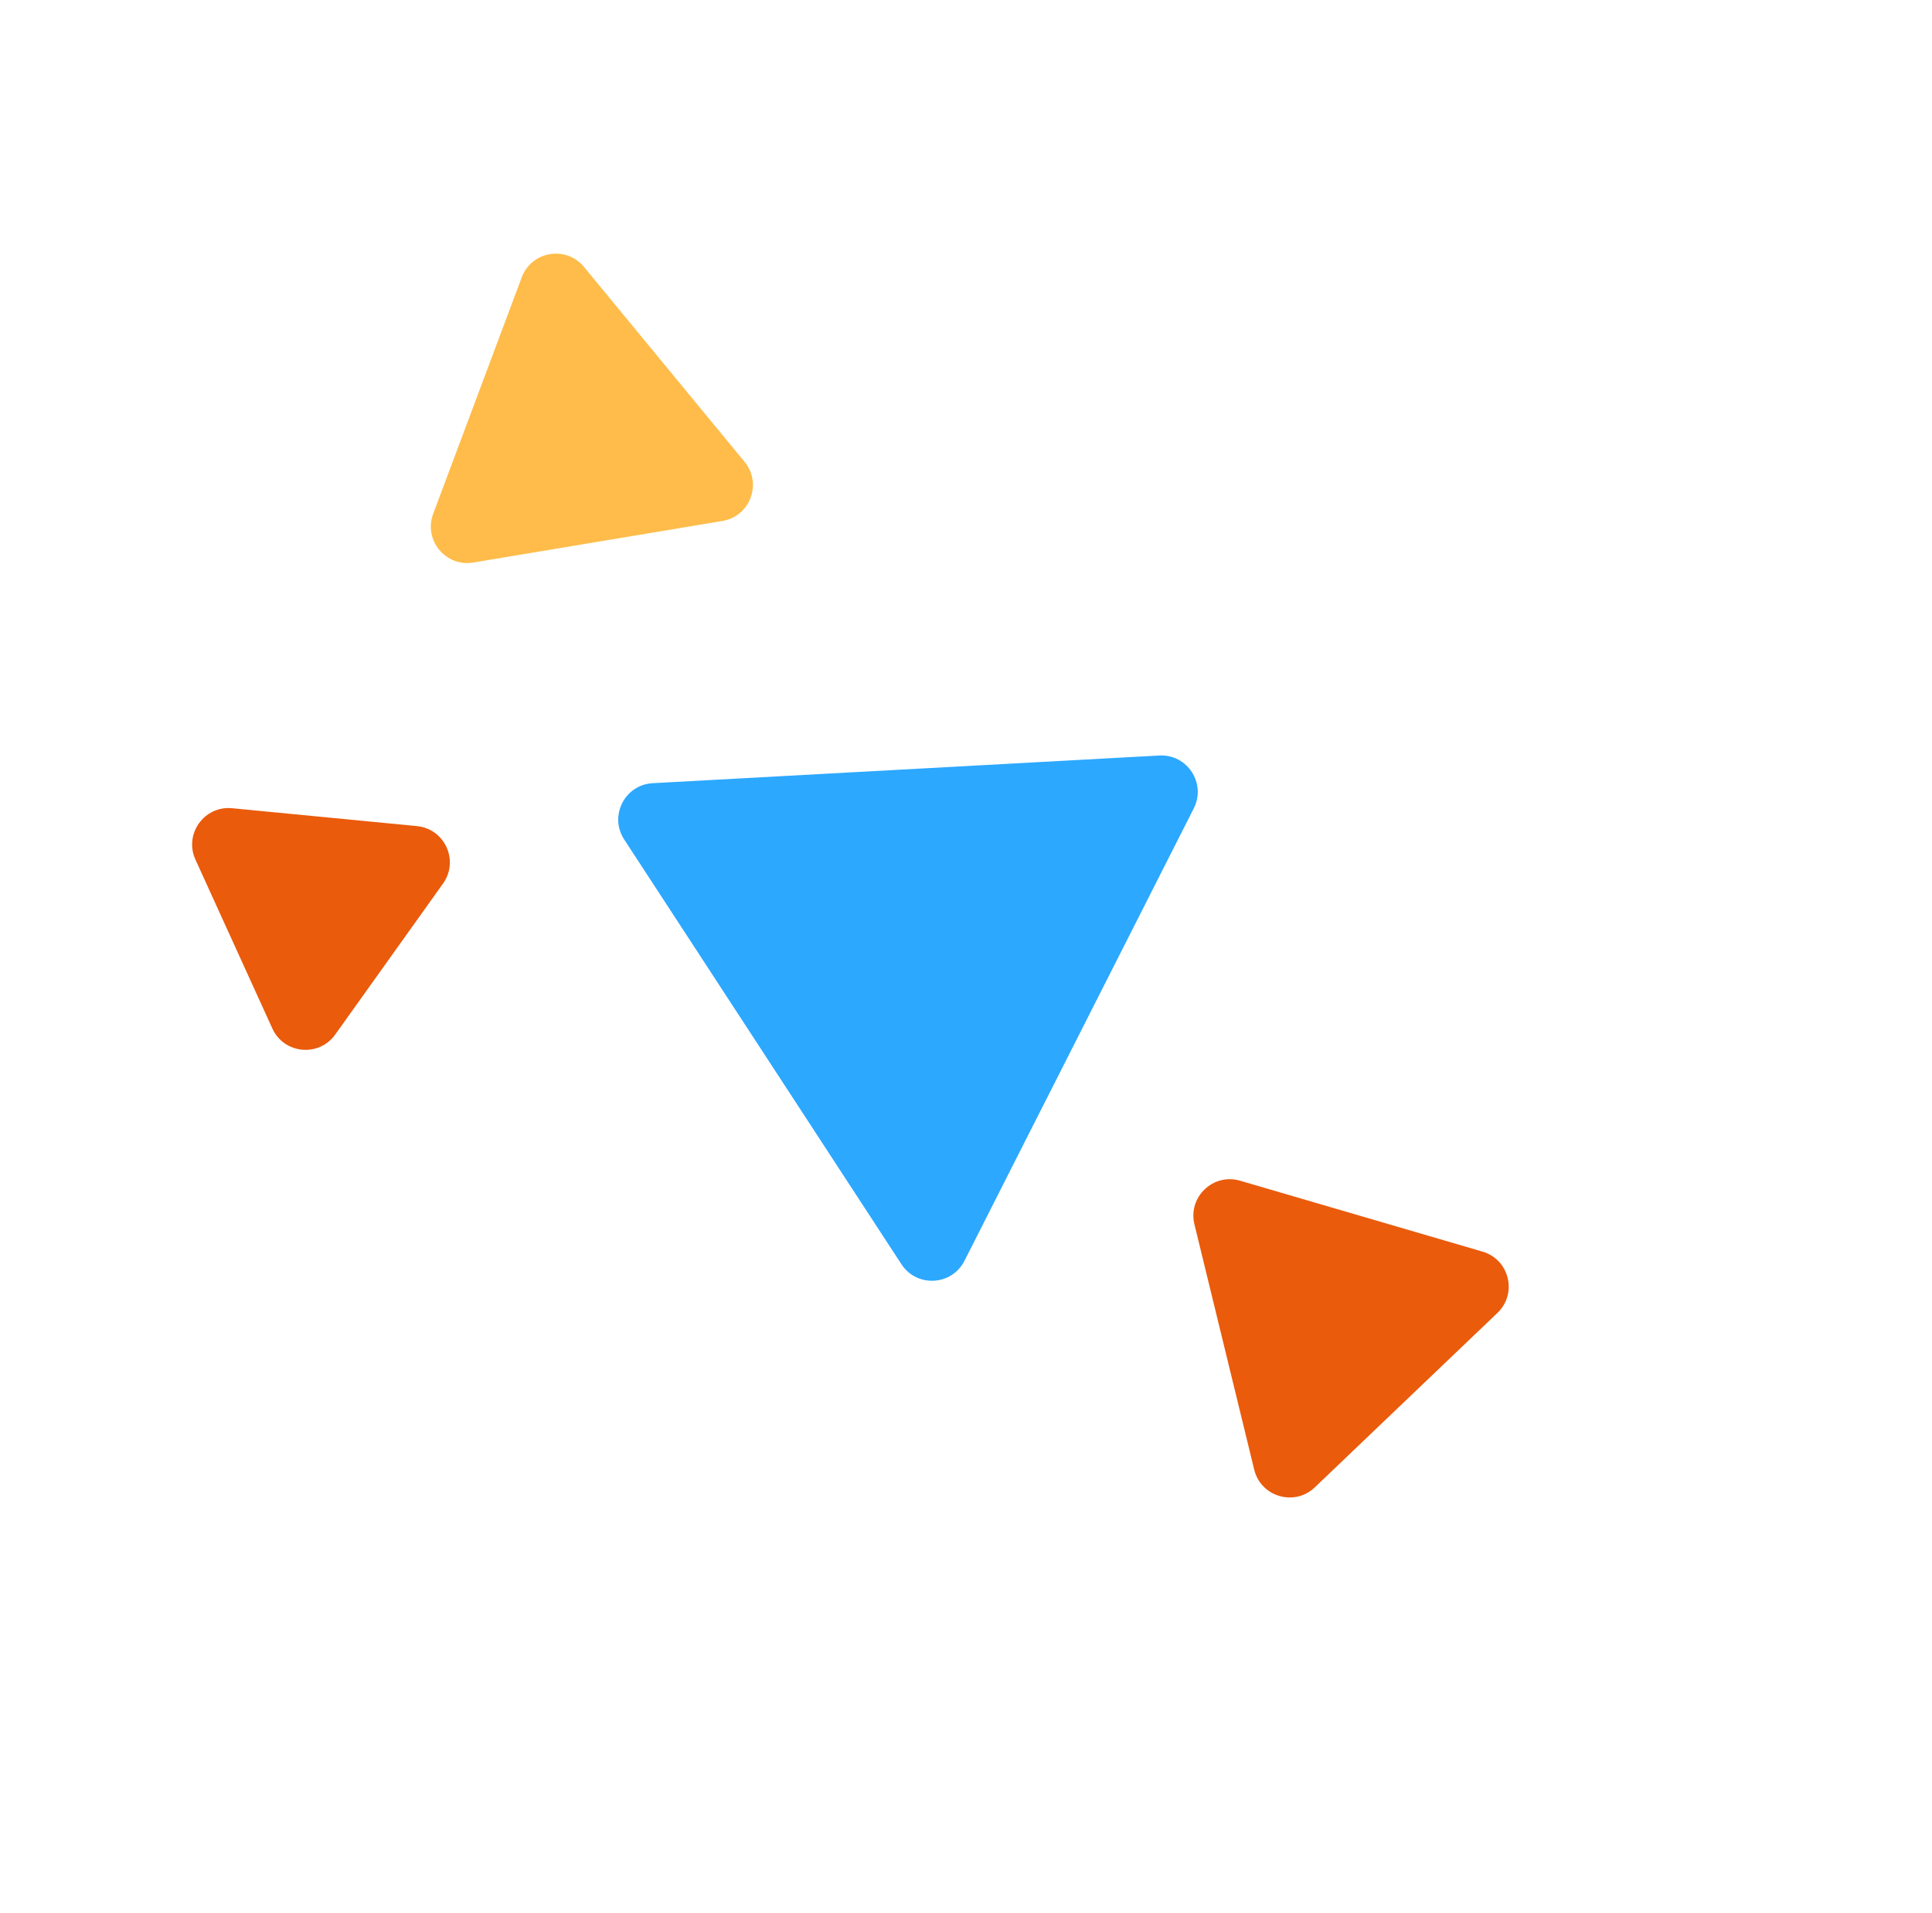
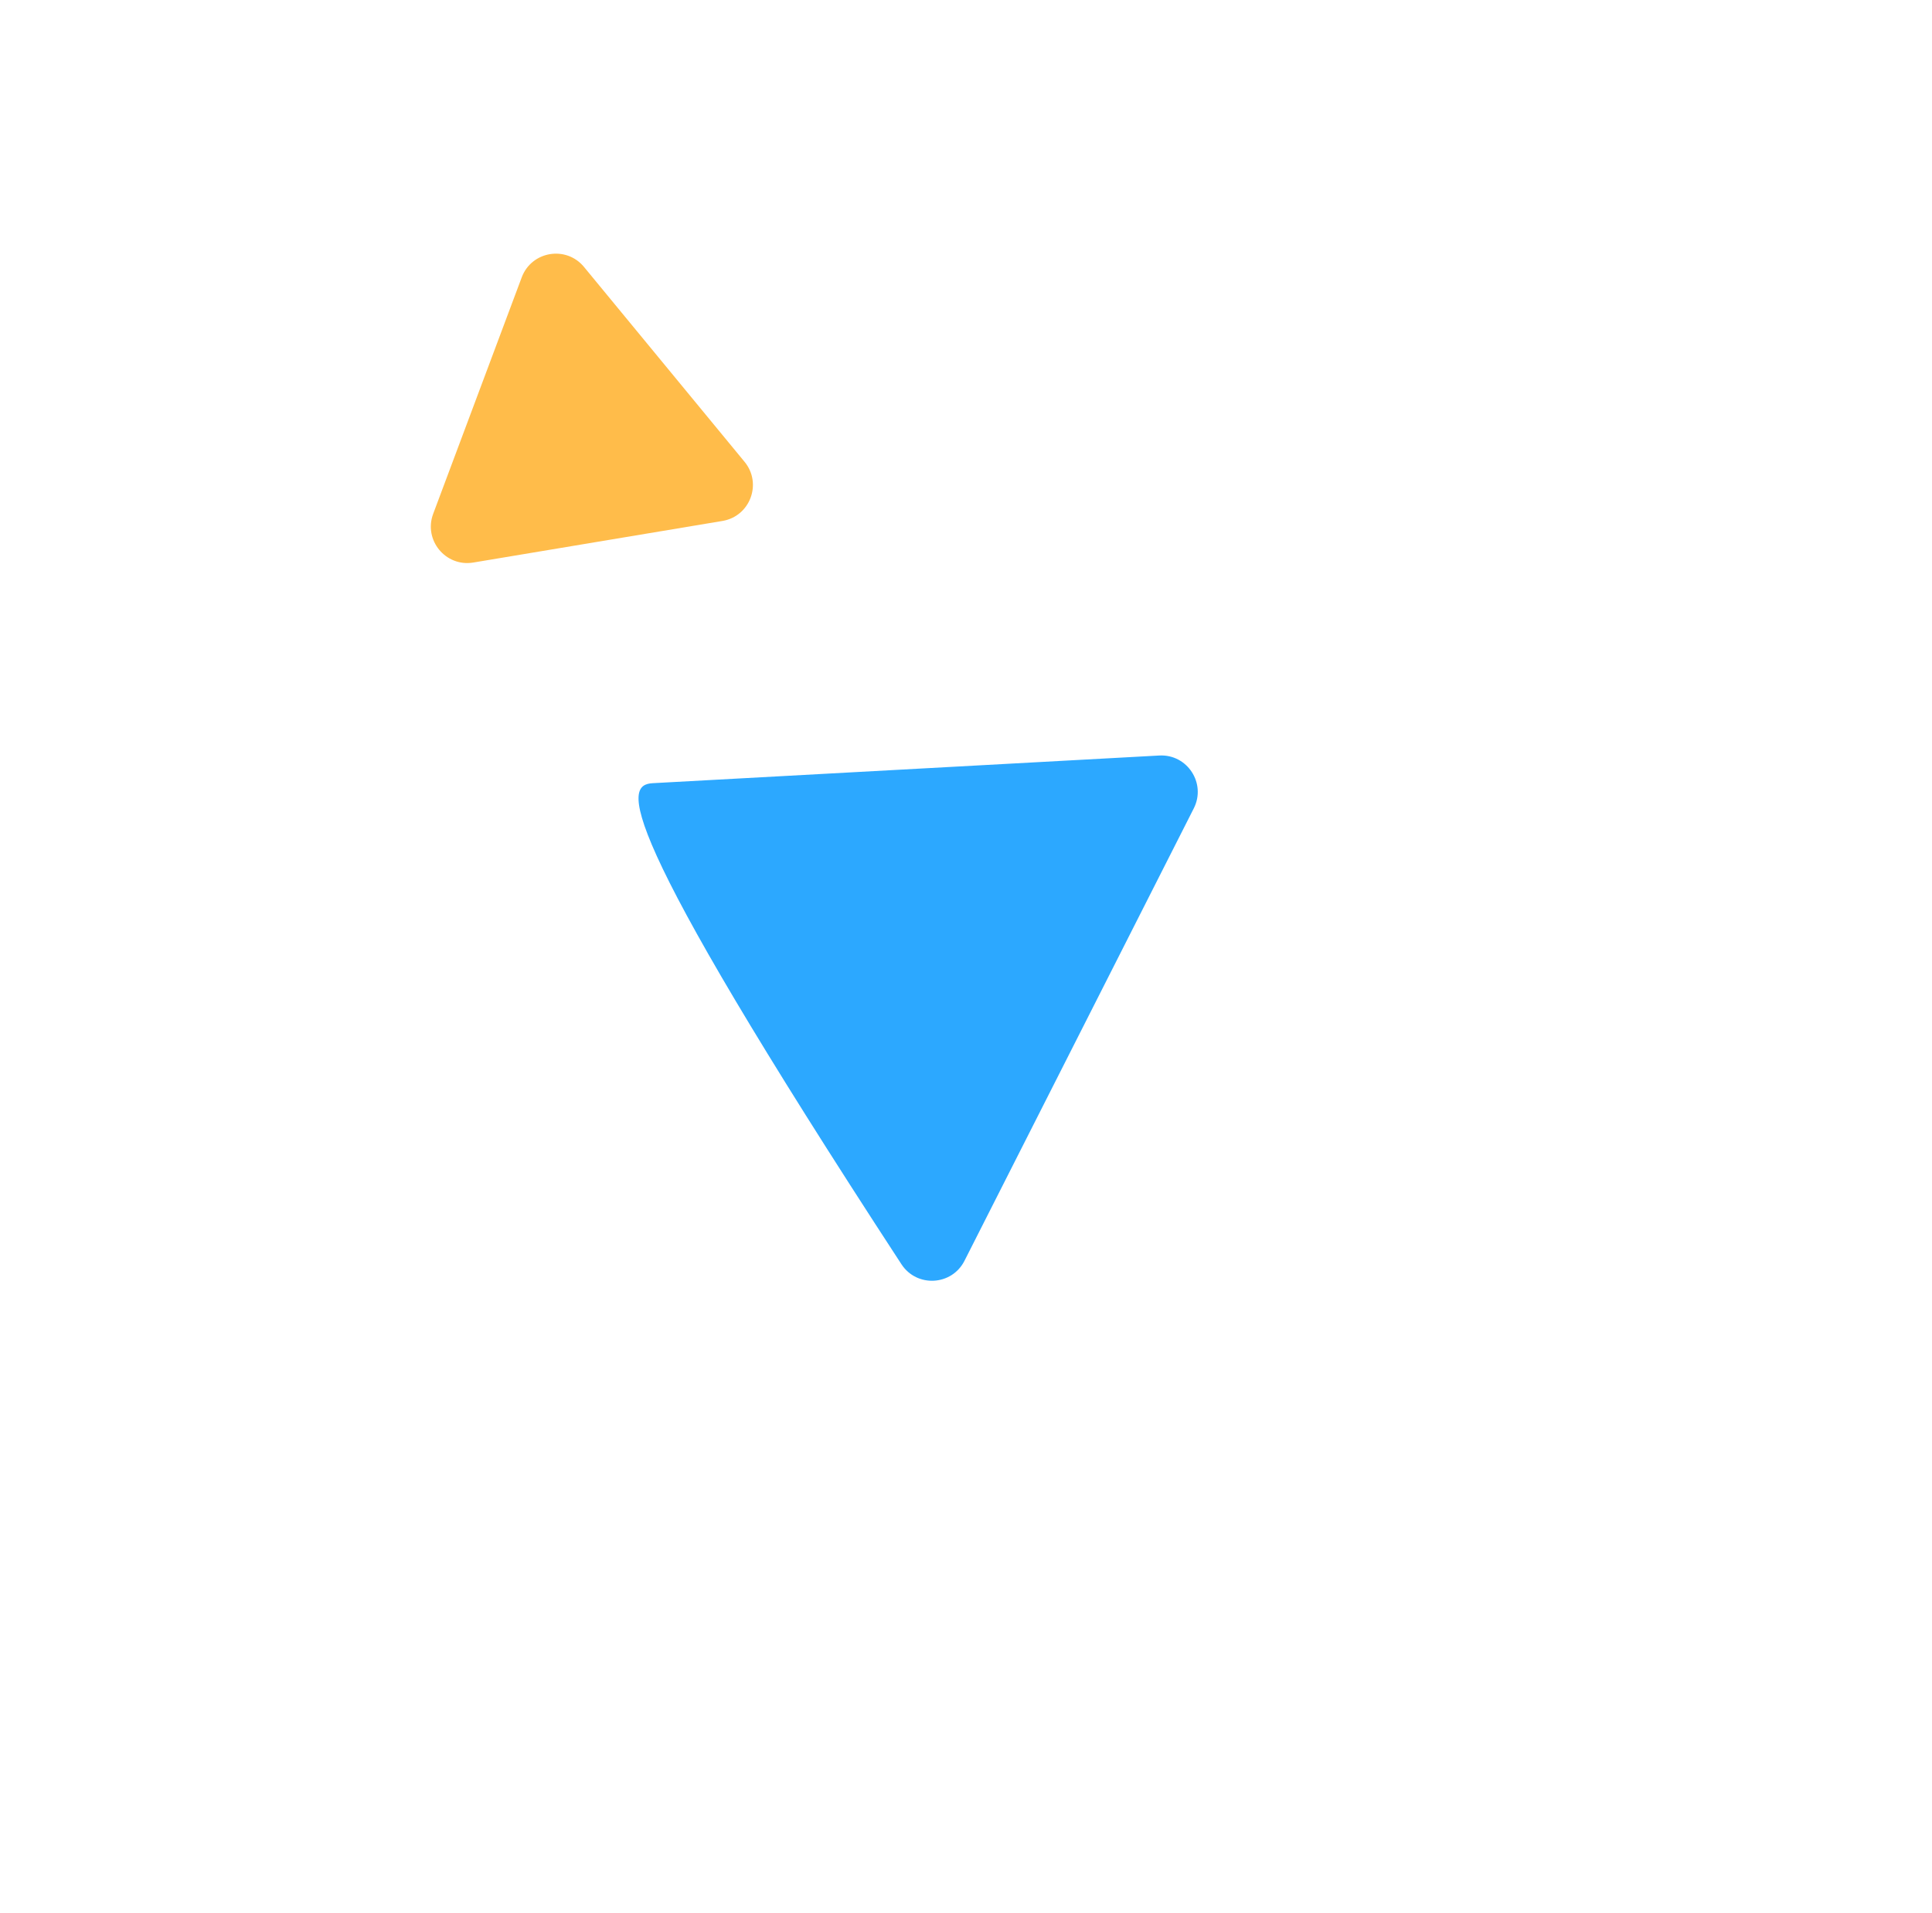
<svg xmlns="http://www.w3.org/2000/svg" width="212" height="210" viewBox="0 0 212 210" fill="none">
  <path class="move-1" d="M57.25 30.44C58.329 27.556 62.126 26.923 64.084 29.299L81.703 50.69C83.66 53.067 82.311 56.672 79.273 57.179L51.939 61.742C48.902 62.249 46.455 59.278 47.534 56.394L57.25 30.44Z" fill="#FFBC4A" />
-   <path class="move-3" d="M162.674 137.372C165.629 138.237 166.54 141.977 164.313 144.104L144.275 163.247C142.048 165.374 138.354 164.293 137.625 161.301L131.066 134.375C130.338 131.384 133.121 128.725 136.076 129.59L162.674 137.372Z" fill="#EA5B0C" />
-   <path class="move-2" d="M45.745 90.669C48.81 90.965 50.405 94.468 48.616 96.974L36.782 113.552C34.992 116.058 31.161 115.687 29.885 112.885L21.446 94.347C20.171 91.544 22.407 88.412 25.472 88.708L45.745 90.669Z" fill="#EA5B0C" />
-   <path class="move-4" d="M127.208 82.923C130.283 82.755 132.386 85.978 130.994 88.725L105.833 138.38C104.441 141.127 100.598 141.337 98.915 138.758L68.493 92.14C66.811 89.561 68.55 86.128 71.625 85.96L127.208 82.923Z" fill="#2CA8FF" />
+   <path class="move-4" d="M127.208 82.923C130.283 82.755 132.386 85.978 130.994 88.725L105.833 138.38C104.441 141.127 100.598 141.337 98.915 138.758C66.811 89.561 68.55 86.128 71.625 85.96L127.208 82.923Z" fill="#2CA8FF" />
  <style>
        .move-1{
            animation: move-1 2s ease-in-out alternate infinite 
        }
        .move-2{
            animation: move-2 3s ease-in-out alternate infinite 
        }
        .move-3{
            animation: move-3 2s ease-in-out alternate infinite 
        }
        .move-4{
            animation: move-4 3s ease-in-out alternate infinite 
        }

        @keyframes move-1{
            to{
                translate: 3% -3%;
            }
        }
        @keyframes move-2{
            to{
                translate: -3% 3%;
            }
        }
        @keyframes move-3{
            to{
                translate: 3% 3%;
            }
        }
        @keyframes move-4{
            to{
                translate: -3% -3%;
            }
        }
    </style>
</svg>